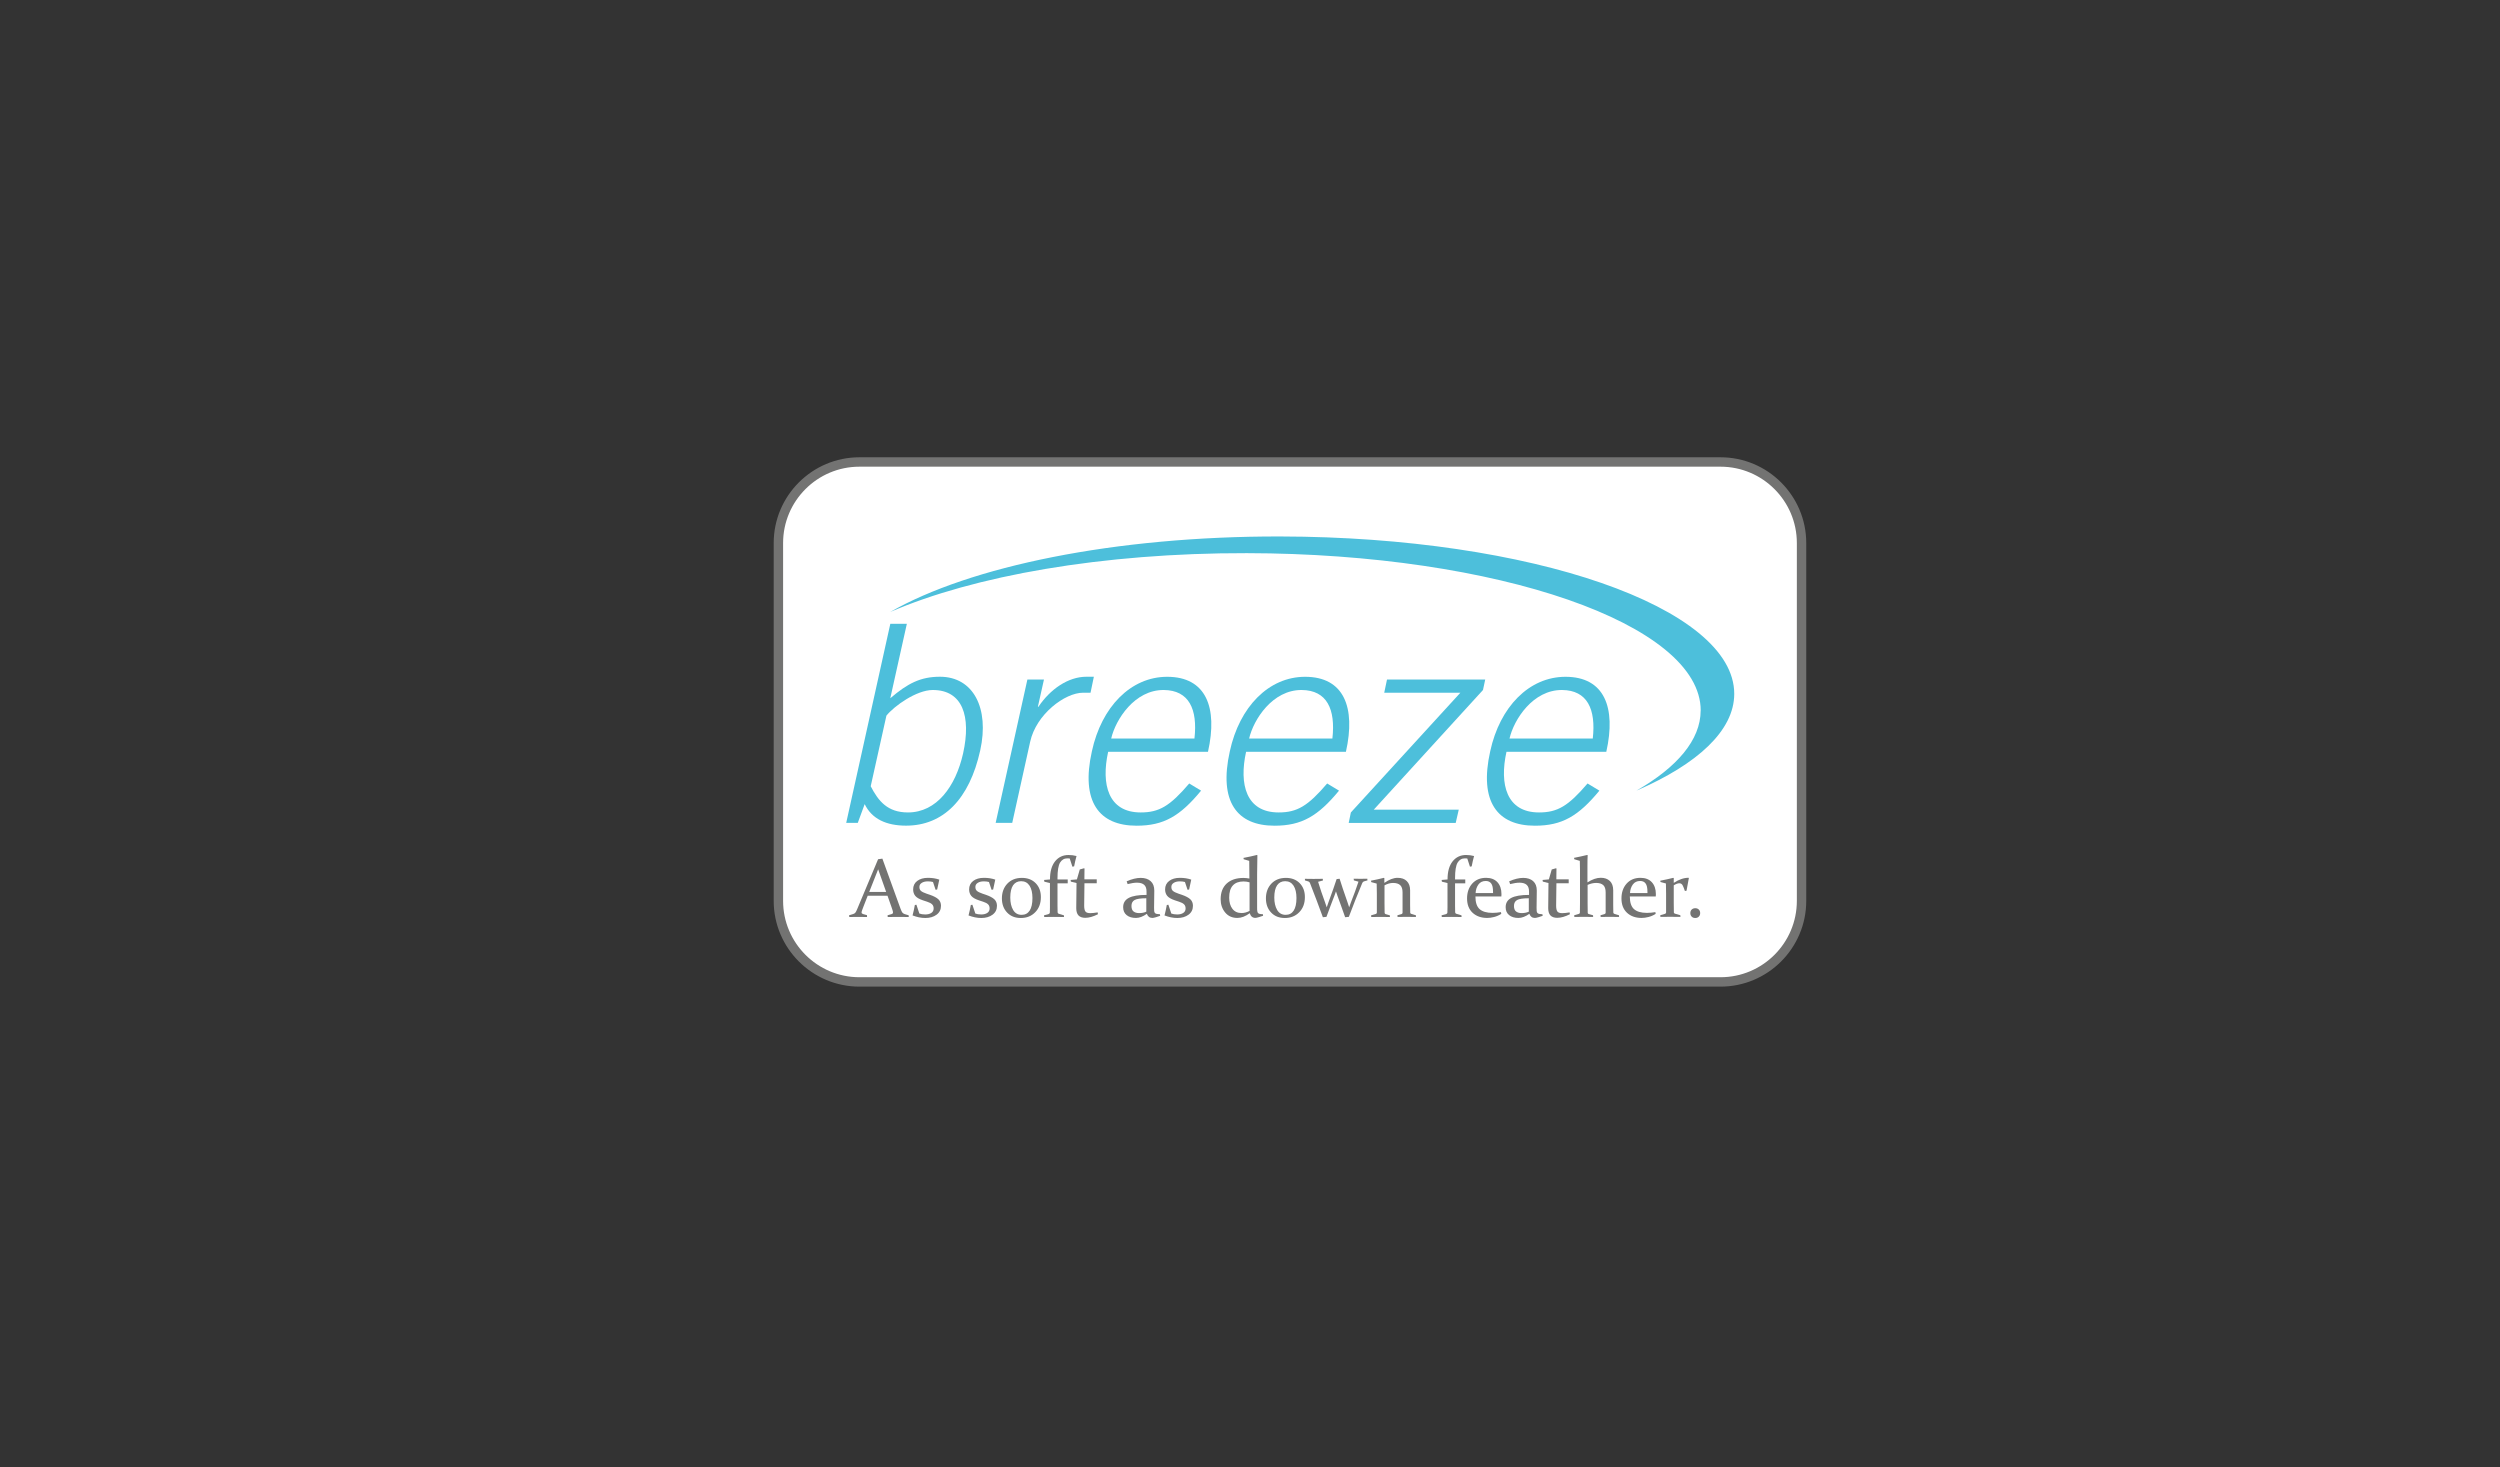
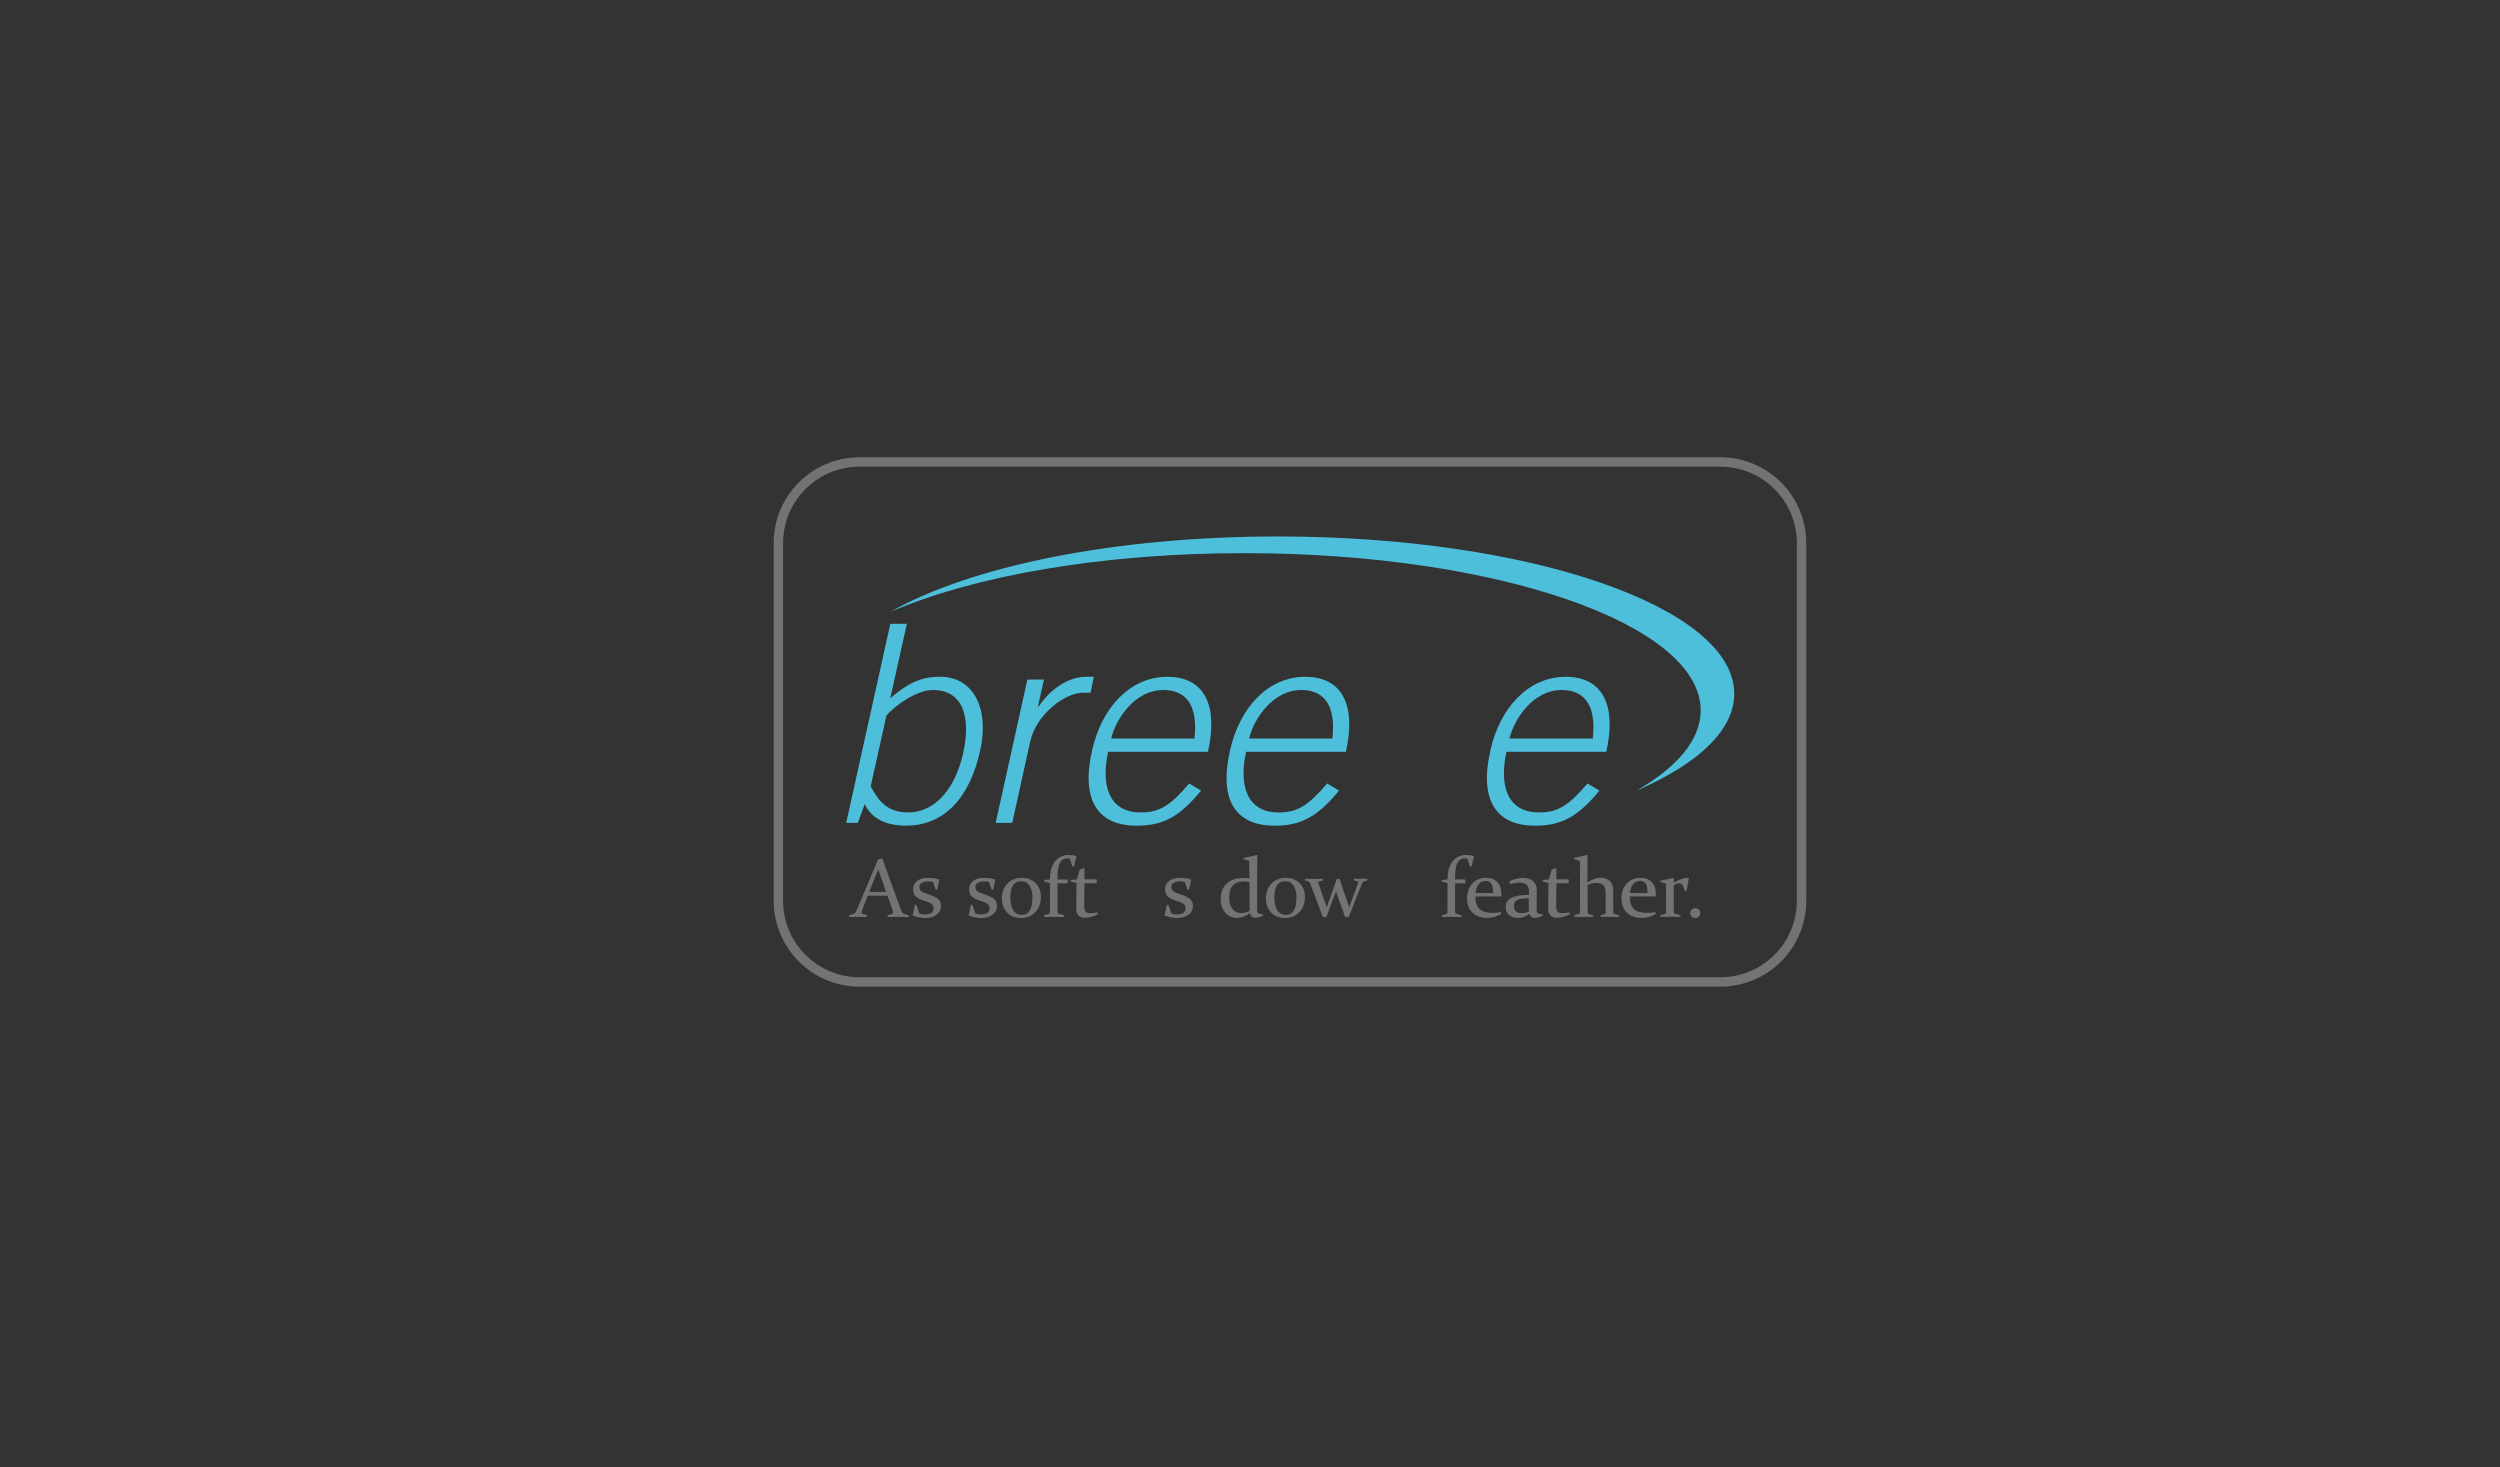
<svg xmlns="http://www.w3.org/2000/svg" id="Ebene_1" data-name="Ebene 1" viewBox="0 0 460 270">
  <rect x="0" y="0" width="460" height="270" fill="#333333" stroke="none" />
  <defs>
    <style>
      .cls-1 {
        fill: #737372;
      }

      .cls-2 {
        fill: #fff;
      }

      .cls-3 {
        clip-path: url(#clippath-1);
      }

      .cls-4 {
        clip-path: url(#clippath);
      }

      .cls-5 {
        fill: none;
      }

      .cls-6 {
        fill: #4dbfdb;
      }
    </style>
    <clipPath id="clippath">
      <rect class="cls-5" x="142.36" y="84.14" width="190" height="97.41" />
    </clipPath>
    <clipPath id="clippath-1">
      <rect class="cls-5" x="142.36" y="84.14" width="190" height="97.41" />
    </clipPath>
  </defs>
  <g class="cls-4">
-     <rect class="cls-2" x="143.23" y="85" width="188.27" height="95.68" rx="14.92" ry="14.92" />
    <path class="cls-1" d="M316.58,181.54H158.14c-8.7,0-15.78-7.08-15.78-15.78V99.92c0-8.7,7.08-15.78,15.78-15.78h158.43c8.7,0,15.78,7.08,15.78,15.78v65.84c0,8.7-7.08,15.78-15.78,15.78ZM158.14,85.87c-7.75,0-14.05,6.3-14.05,14.05v65.84c0,7.75,6.3,14.05,14.05,14.05h158.43c7.75,0,14.05-6.3,14.05-14.05V99.92c0-7.75-6.3-14.05-14.05-14.05H158.14Z" />
    <path class="cls-6" d="M312.93,130.75c.03-15.9-37.35-28.88-83.51-28.97-26.6-.05-50.31,4.18-65.63,10.83,14.61-8.38,41.3-13.96,71.8-13.9,46.15,.09,83.54,13.06,83.51,28.97-.01,6.74-6.74,12.92-18,17.8,7.49-4.3,11.81-9.34,11.82-14.73" />
    <path class="cls-6" d="M160.21,144.67c1.42,2.74,3.1,4.82,6.85,4.82,5.28,0,8.78-4.77,10.15-10.86,1.52-6.85-.1-11.67-5.58-11.67-2.99,0-7.1,2.94-8.53,4.72l-2.89,12.99Zm3.6-29.89h3.05l-3.05,13.7c3.2-2.74,5.58-3.96,9.14-3.96,6.14,0,9.13,5.78,7.41,13.55-1.98,8.98-6.8,13.85-13.65,13.85-3.6,0-6.29-1.22-7.61-3.96l-1.27,3.45h-2.13l8.12-36.64Z" />
    <path class="cls-6" d="M183.2,151.42l5.84-26.39h3.05l-1.12,5.02h.1c2.18-3.25,5.48-5.53,8.83-5.53h1.37l-.61,2.94h-1.37c-3.35,0-8.63,3.96-9.74,9.03l-3.3,14.92h-3.05Z" />
    <path class="cls-6" d="M219.78,135.89c.61-5.43-1.02-8.88-5.63-8.93-5.38-.05-8.88,5.43-9.69,8.93h15.33Zm-15.88,2.44c-1.32,5.99,0,11.16,5.99,11.16,3.4,0,5.38-1.17,8.93-5.33l2.18,1.32c-3.85,4.67-6.85,6.45-11.87,6.45-6.9,0-10.3-4.41-8.22-13.7,1.77-8.17,7.16-13.7,13.85-13.7,7.16,0,9.34,5.63,7.51,13.8h-18.37Z" />
    <path class="cls-6" d="M245.16,135.89c.61-5.43-1.02-8.88-5.63-8.93-5.38-.05-8.88,5.43-9.69,8.93h15.33Zm-15.88,2.44c-1.32,5.99,0,11.16,5.99,11.16,3.4,0,5.38-1.17,8.93-5.33l2.18,1.32c-3.85,4.67-6.85,6.45-11.87,6.45-6.9,0-10.3-4.41-8.22-13.7,1.77-8.17,7.16-13.7,13.85-13.7,7.16,0,9.34,5.63,7.51,13.8h-18.37Z" />
  </g>
-   <polygon class="cls-6" points="255.21 125.03 273.28 125.03 272.87 126.96 252.77 148.98 268.41 148.98 267.85 151.42 248.16 151.42 248.56 149.49 268.71 127.46 254.7 127.46 255.21 125.03" />
  <g class="cls-3">
    <path class="cls-6" d="M293.07,135.89c.61-5.43-1.02-8.88-5.63-8.93-5.38-.05-8.88,5.43-9.69,8.93h15.33Zm-15.88,2.44c-1.32,5.99,0,11.16,5.99,11.16,3.4,0,5.38-1.17,8.93-5.33l2.18,1.32c-3.85,4.67-6.85,6.45-11.87,6.45-6.9,0-10.3-4.41-8.22-13.7,1.77-8.17,7.16-13.7,13.85-13.7,7.16,0,9.34,5.63,7.51,13.8h-18.37Z" />
  </g>
  <g>
    <path class="cls-1" d="M162.35,157.97l3.35,9.24c.13,.35,.24,.58,.34,.71,.1,.12,.25,.22,.44,.28l.71,.21,.02,.32c-.66-.02-1.27-.02-1.84-.02s-1.25,0-2.03,.02l-.03-.32,.72-.21c.1-.04,.17-.07,.22-.12,.04-.04,.06-.11,.06-.2,0-.1-.03-.23-.08-.4s-.13-.38-.22-.65l-.71-2.02h-3.64l-.79,2.02c-.11,.28-.19,.51-.25,.67-.06,.17-.09,.3-.09,.39,0,.09,.02,.15,.07,.19,.05,.04,.12,.08,.22,.11l.7,.2,.02,.34c-.71-.02-1.3-.02-1.75-.02s-.96,0-1.52,.02l-.04-.32,.76-.23c.19-.06,.33-.15,.42-.28s.19-.32,.3-.59l3.86-9.21,.78-.11Zm-2.41,6.14h3.11l-1.47-4.16-1.64,4.16Z" />
    <path class="cls-1" d="M171.69,162.29c-.29-.08-.61-.12-.95-.12-.47,0-.85,.09-1.14,.28-.29,.18-.43,.43-.43,.75s.09,.55,.28,.72,.54,.35,1.05,.52l.62,.21c.69,.24,1.2,.51,1.53,.81,.32,.3,.49,.7,.49,1.2,0,.7-.27,1.25-.82,1.65-.54,.4-1.23,.6-2.06,.6-.77,0-1.55-.16-2.35-.47,.17-.65,.31-1.29,.42-1.92l.29-.05,.54,1.62c.29,.11,.65,.17,1.09,.17,.47,0,.84-.1,1.12-.29,.28-.19,.42-.46,.42-.81,0-.32-.09-.58-.28-.76-.19-.19-.49-.35-.9-.48l-.79-.26c-.68-.23-1.15-.5-1.41-.82-.26-.32-.39-.72-.39-1.19,0-.66,.25-1.18,.75-1.56,.5-.38,1.16-.57,1.98-.57,.77,0,1.46,.11,2.08,.33-.14,.57-.27,1.18-.39,1.82l-.29,.05-.48-1.44Z" />
    <path class="cls-1" d="M181.99,162.29c-.29-.08-.61-.12-.95-.12-.47,0-.85,.09-1.14,.28-.29,.18-.43,.43-.43,.75s.09,.55,.28,.72,.54,.35,1.05,.52l.62,.21c.69,.24,1.2,.51,1.53,.81,.32,.3,.49,.7,.49,1.2,0,.7-.27,1.25-.82,1.65-.54,.4-1.23,.6-2.06,.6-.77,0-1.55-.16-2.35-.47,.17-.65,.31-1.29,.42-1.92l.29-.05,.54,1.62c.29,.11,.65,.17,1.09,.17,.47,0,.84-.1,1.12-.29,.28-.19,.42-.46,.42-.81,0-.32-.09-.58-.28-.76-.19-.19-.49-.35-.9-.48l-.79-.26c-.68-.23-1.15-.5-1.41-.82-.26-.32-.39-.72-.39-1.19,0-.66,.25-1.18,.75-1.56,.5-.38,1.16-.57,1.98-.57,.77,0,1.46,.11,2.08,.33-.14,.57-.27,1.18-.39,1.82l-.29,.05-.48-1.44Z" />
    <path class="cls-1" d="M191.52,165.07c0,1.15-.35,2.08-1.04,2.78-.69,.71-1.57,1.06-2.64,1.06s-1.89-.33-2.53-1c-.64-.67-.96-1.54-.96-2.62s.34-2.01,1.01-2.71c.67-.7,1.56-1.05,2.67-1.05,1.05,0,1.89,.32,2.53,.97,.64,.65,.96,1.5,.96,2.57Zm-5.63,.07c0,.94,.18,1.71,.53,2.3,.35,.59,.87,.89,1.56,.89,.65,0,1.14-.26,1.48-.78,.34-.52,.51-1.29,.51-2.31,0-.96-.18-1.72-.53-2.27-.36-.55-.87-.83-1.55-.83-.64,0-1.13,.25-1.48,.75-.34,.5-.52,1.25-.52,2.27Z" />
    <path class="cls-1" d="M194.58,162.52v4.1c0,.47,0,.89,.02,1.25,.01,.14,.08,.22,.2,.26l.96,.29,.02,.31c-.76-.02-1.39-.02-1.88-.02s-1.09,0-1.76,.02l-.04-.31,.85-.24c.14-.05,.21-.13,.22-.25,0-.31,.02-.64,.02-.99v-4.45l-1.03-.26-.05-.32,1.09-.09v-.03c0-1.42,.31-2.52,.93-3.3s1.45-1.17,2.48-1.17c.51,0,1,.06,1.47,.19-.17,.61-.32,1.25-.44,1.9l-.32,.06-.49-1.51c-.12-.01-.26-.02-.44-.02-.58,0-1.02,.26-1.34,.78-.31,.52-.47,1.47-.47,2.85v.25h1.88v.72h-1.88Z" />
    <path class="cls-1" d="M199.54,162.52c-.03,1.7-.05,3.07-.05,4.12,0,.52,.08,.88,.23,1.08,.16,.2,.45,.3,.89,.3,.35,0,.8-.05,1.36-.14l.05,.34c-.87,.44-1.65,.66-2.33,.66-.56,0-.97-.15-1.25-.44-.27-.29-.41-.74-.41-1.33,0-.98,.02-2.52,.05-4.63l-1.04-.26-.05-.31,1.16-.1,.53-1.83c.29-.08,.55-.15,.79-.22l.08,.05c-.02,.61-.02,1.18-.02,1.71v.28h2.27v.72h-2.27Z" />
-     <path class="cls-1" d="M207.28,162.17c.98-.43,1.85-.64,2.61-.64s1.38,.2,1.83,.6,.67,.98,.67,1.74l-.04,3.14c0,.26,0,.46,.02,.62,.02,.16,.06,.28,.14,.36,.07,.08,.18,.14,.33,.17,.15,.03,.34,.05,.59,.06l.04,.29c-.22,.09-.48,.17-.79,.26-.31,.09-.53,.13-.64,.13-.49,0-.83-.25-1.02-.76-.71,.51-1.38,.76-2.01,.76-.71,0-1.28-.17-1.71-.52s-.64-.83-.64-1.46c0-.78,.35-1.35,1.04-1.71,.69-.37,1.78-.55,3.26-.55v-.59c.01-.56-.13-.98-.42-1.25-.29-.27-.74-.41-1.34-.41-.46,0-1.03,.09-1.72,.26l-.17-.51Zm3.66,3.11c-1.06,0-1.78,.11-2.17,.32-.39,.22-.58,.58-.58,1.09,0,.48,.13,.82,.38,1.02,.26,.2,.6,.3,1.04,.3,.5,0,.93-.09,1.31-.26v-2.47Z" />
    <path class="cls-1" d="M218.05,162.29c-.29-.08-.61-.12-.95-.12-.47,0-.85,.09-1.14,.28-.29,.18-.43,.43-.43,.75s.09,.55,.28,.72,.54,.35,1.05,.52l.62,.21c.69,.24,1.2,.51,1.53,.81,.32,.3,.49,.7,.49,1.2,0,.7-.27,1.25-.82,1.65-.54,.4-1.23,.6-2.06,.6-.77,0-1.55-.16-2.35-.47,.17-.65,.31-1.29,.42-1.92l.29-.05,.54,1.62c.29,.11,.65,.17,1.09,.17,.47,0,.84-.1,1.12-.29,.28-.19,.42-.46,.42-.81,0-.32-.09-.58-.28-.76-.19-.19-.49-.35-.9-.48l-.79-.26c-.68-.23-1.15-.5-1.41-.82-.26-.32-.39-.72-.39-1.19,0-.66,.25-1.18,.75-1.56,.5-.38,1.16-.57,1.98-.57,.77,0,1.46,.11,2.08,.33-.14,.57-.27,1.18-.39,1.82l-.29,.05-.48-1.44Z" />
    <path class="cls-1" d="M228.82,157.85c.9-.17,1.72-.35,2.47-.54l.07,.06c-.03,1.08-.05,2.24-.05,3.47v4.11c0,.69,0,1.38,0,2.06,0,.26,0,.46,.03,.62,.02,.16,.06,.28,.13,.36,.07,.08,.17,.14,.31,.17,.14,.03,.33,.05,.59,.05l.04,.29c-.22,.09-.49,.17-.8,.26-.31,.09-.52,.13-.63,.13-.51,0-.85-.29-1.03-.86-.78,.58-1.54,.87-2.28,.87-.93,0-1.68-.33-2.23-.99s-.84-1.48-.84-2.44c0-1.25,.37-2.21,1.11-2.9,.74-.68,1.77-1.03,3.1-1.03,.32,0,.68,.04,1.08,.11,0-1.11-.01-2.19-.03-3.25l-1.02-.3-.04-.25Zm1.09,4.5c-.33-.11-.71-.16-1.12-.16-.86,0-1.51,.25-1.95,.74-.45,.49-.67,1.23-.67,2.23,0,.86,.2,1.55,.6,2.07,.4,.52,.96,.77,1.69,.77,.47,0,.96-.13,1.46-.39v-5.26Z" />
    <path class="cls-1" d="M240.1,165.07c0,1.15-.35,2.08-1.04,2.78-.69,.71-1.57,1.06-2.64,1.06s-1.89-.33-2.53-1c-.64-.67-.96-1.54-.96-2.62s.34-2.01,1.01-2.71c.67-.7,1.56-1.05,2.67-1.05,1.05,0,1.89,.32,2.53,.97,.64,.65,.96,1.5,.96,2.57Zm-5.63,.07c0,.94,.18,1.71,.53,2.3,.35,.59,.87,.89,1.56,.89,.65,0,1.14-.26,1.48-.78,.34-.52,.51-1.29,.51-2.31,0-.96-.18-1.72-.53-2.27-.36-.55-.87-.83-1.55-.83-.64,0-1.13,.25-1.48,.75-.34,.5-.52,1.25-.52,2.27Z" />
    <path class="cls-1" d="M240.1,161.7c.72,.02,1.25,.02,1.6,.02,.5,0,1.06,0,1.69-.02l.03,.31-.89,.24c.34,1.12,.76,2.39,1.28,3.79,.11,.3,.21,.6,.31,.91,.1-.31,.2-.61,.31-.91,.4-1.08,.71-1.92,.91-2.52,.21-.6,.41-1.2,.6-1.77l.55-.06c.19,.61,.39,1.22,.59,1.83,.2,.61,.49,1.45,.87,2.52,.12,.32,.22,.63,.3,.91,.1-.29,.2-.59,.32-.91,.56-1.41,1.02-2.68,1.39-3.81l-.85-.24-.03-.31c.4,.02,.83,.02,1.28,.02s.86,0,1.22-.02l.04,.31-.6,.17c-.17,.05-.3,.17-.38,.36-.47,1.14-.89,2.17-1.26,3.09-.37,.92-.77,1.95-1.19,3.09l-.68,.07c-.31-.89-.56-1.61-.77-2.16-.2-.56-.42-1.16-.66-1.82-.1-.27-.19-.52-.26-.77-.08,.24-.17,.49-.27,.75-.26,.67-.49,1.29-.71,1.85-.22,.56-.47,1.26-.77,2.08l-.66,.07c-.43-1.19-.82-2.24-1.17-3.16-.35-.92-.75-1.95-1.19-3.1-.07-.19-.2-.3-.39-.35l-.54-.16-.02-.31Z" />
-     <path class="cls-1" d="M252.24,162.05c.85-.16,1.64-.34,2.4-.53l.08,.05v.88c.88-.62,1.69-.93,2.45-.93,.72,0,1.28,.2,1.68,.6,.41,.4,.61,.97,.61,1.7v2.67c0,.63,0,1.09,.02,1.4,0,.14,.07,.22,.2,.26l.84,.26,.02,.31c-.66-.02-1.24-.02-1.74-.02s-1.05,0-1.65,.02l-.03-.31,.76-.22c.12-.04,.18-.12,.19-.23,0-.07,0-.23,0-.48v-3.29c0-.62-.15-1.06-.44-1.33-.3-.27-.73-.4-1.31-.4-.51,0-1.03,.15-1.57,.44v3.3c0,.63,0,1.21,.02,1.73,0,.14,.06,.22,.17,.26l.79,.23,.02,.31c-.62-.02-1.18-.02-1.68-.02s-1.08,0-1.76,.02l-.03-.31,.89-.26c.11-.05,.17-.12,.17-.23,0-.32,0-.63,0-.93v-2.58c0-.66-.01-1.27-.03-1.84l-1-.27-.04-.26Z" />
    <path class="cls-1" d="M267.73,162.52v4.1c0,.47,0,.89,.02,1.25,.01,.14,.08,.22,.2,.26l.96,.29,.02,.31c-.76-.02-1.39-.02-1.88-.02s-1.09,0-1.76,.02l-.04-.31,.85-.24c.14-.05,.21-.13,.22-.25,.01-.31,.02-.64,.02-.99v-4.45l-1.03-.26-.05-.32,1.09-.09v-.03c0-1.42,.31-2.52,.93-3.3s1.45-1.17,2.48-1.17c.51,0,1,.06,1.47,.19-.17,.61-.32,1.25-.44,1.9l-.32,.06-.49-1.51c-.12-.01-.26-.02-.44-.02-.58,0-1.02,.26-1.34,.78-.31,.52-.47,1.47-.47,2.85v.25h1.88v.72h-1.88Z" />
    <path class="cls-1" d="M276.22,168.16c-.43,.27-.87,.46-1.32,.57-.45,.12-.87,.17-1.26,.17-1.11,0-2-.32-2.68-.95-.68-.63-1.02-1.51-1.02-2.63s.32-2.03,.95-2.74c.64-.71,1.49-1.06,2.55-1.06,.89,0,1.59,.27,2.08,.8s.75,1.26,.75,2.2c0,.14,0,.28-.02,.43h-4.77c0,1.08,.25,1.86,.76,2.32s1.3,.7,2.39,.7c.48,0,1-.05,1.55-.14l.05,.32Zm-1.5-3.84v-.23c0-.71-.11-1.23-.34-1.53-.22-.31-.56-.46-1-.46-.59,0-1.04,.22-1.35,.65-.31,.43-.49,.96-.52,1.57h3.21Z" />
    <path class="cls-1" d="M277.66,162.17c.98-.43,1.85-.64,2.61-.64s1.38,.2,1.83,.6c.45,.4,.67,.98,.67,1.74l-.04,3.14c0,.26,0,.46,.02,.62,.02,.16,.06,.28,.14,.36,.07,.08,.18,.14,.33,.17,.15,.03,.34,.05,.59,.06l.04,.29c-.22,.09-.48,.17-.79,.26-.31,.09-.53,.13-.64,.13-.49,0-.83-.25-1.02-.76-.71,.51-1.38,.76-2.01,.76-.71,0-1.28-.17-1.71-.52s-.64-.83-.64-1.46c0-.78,.35-1.35,1.04-1.71s1.78-.55,3.26-.55v-.59c.01-.56-.13-.98-.42-1.25-.29-.27-.74-.41-1.34-.41-.46,0-1.03,.09-1.72,.26l-.17-.51Zm3.66,3.11c-1.06,0-1.78,.11-2.17,.32-.39,.22-.58,.58-.58,1.09,0,.48,.13,.82,.38,1.02,.26,.2,.6,.3,1.04,.3,.5,0,.93-.09,1.31-.26v-2.47Z" />
    <path class="cls-1" d="M286.38,162.52c-.03,1.7-.05,3.07-.05,4.12,0,.52,.08,.88,.23,1.08,.16,.2,.45,.3,.89,.3,.35,0,.8-.05,1.36-.14l.05,.34c-.87,.44-1.65,.66-2.33,.66-.56,0-.97-.15-1.25-.44-.27-.29-.41-.74-.41-1.33,0-.98,.02-2.52,.05-4.63l-1.04-.26-.05-.31,1.16-.1,.53-1.83c.29-.08,.55-.15,.79-.22l.08,.05c-.02,.61-.02,1.18-.02,1.71v.28h2.27v.72h-2.27Z" />
    <path class="cls-1" d="M289.59,157.85c.82-.16,1.64-.34,2.47-.54l.07,.06c-.03,.47-.04,1.15-.04,2.02s0,1.87,0,2.97c.88-.56,1.69-.85,2.45-.85,.7,0,1.26,.2,1.67,.59s.62,.96,.62,1.72v2.67c0,.58,0,1.04,.02,1.4,0,.13,.07,.22,.19,.26l.85,.26,.02,.31c-.66-.02-1.24-.02-1.74-.02s-1.05,0-1.65,.02l-.03-.31,.75-.22c.12-.04,.19-.12,.2-.23,0-.07,0-.23,0-.48v-3.29c0-.62-.15-1.06-.44-1.33-.3-.27-.73-.4-1.31-.4-.5,0-1.02,.12-1.57,.36v3.39c0,.62,0,1.2,.02,1.71,0,.14,.07,.23,.19,.26l.79,.23,.02,.31c-.63-.02-1.2-.02-1.7-.02s-1.08,0-1.76,.02l-.03-.31,.85-.25c.13-.04,.2-.12,.2-.24,.01-.48,.02-1.1,.02-1.85v-3.16c0-1.03,0-1.94,0-2.73,0-.79-.01-1.38-.03-1.78l-1.02-.3-.04-.25Z" />
    <path class="cls-1" d="M304.63,168.16c-.43,.27-.87,.46-1.32,.57-.45,.12-.87,.17-1.26,.17-1.11,0-2-.32-2.68-.95-.68-.63-1.02-1.51-1.02-2.63s.32-2.03,.95-2.74c.64-.71,1.49-1.06,2.55-1.06,.89,0,1.59,.27,2.08,.8s.75,1.26,.75,2.2c0,.14,0,.28-.02,.43h-4.77c0,1.08,.25,1.86,.76,2.32s1.3,.7,2.39,.7c.48,0,1-.05,1.55-.14l.05,.32Zm-1.5-3.84v-.23c0-.71-.11-1.23-.34-1.53-.22-.31-.56-.46-1-.46-.59,0-1.04,.22-1.35,.65-.31,.43-.49,.96-.52,1.57h3.21Z" />
    <path class="cls-1" d="M305.49,162.05c.84-.16,1.64-.34,2.4-.53l.08,.05v.88c.93-.62,1.85-.94,2.74-.94l.04,.05c-.15,.75-.29,1.53-.43,2.33l-.3,.05c-.14-.43-.28-.77-.41-1.03-.13-.26-.34-.39-.62-.39s-.61,.13-1.02,.38v3.27c0,.79,0,1.35,.02,1.68,0,.14,.07,.22,.19,.26l1,.29,.02,.31c-.79-.02-1.43-.02-1.92-.02s-1.08,0-1.76,.02l-.03-.31,.88-.26c.12-.04,.18-.12,.19-.23,0-.22,0-.53,0-.93v-2.58c0-.82-.01-1.43-.03-1.84l-1-.27-.04-.26Z" />
    <path class="cls-1" d="M311.93,167.11c.26,0,.48,.08,.65,.25,.17,.16,.25,.38,.25,.65s-.08,.48-.25,.65-.38,.25-.65,.25c-.28,0-.5-.08-.66-.25-.17-.17-.25-.39-.25-.65s.08-.48,.25-.65c.17-.16,.39-.25,.66-.25Z" />
  </g>
</svg>